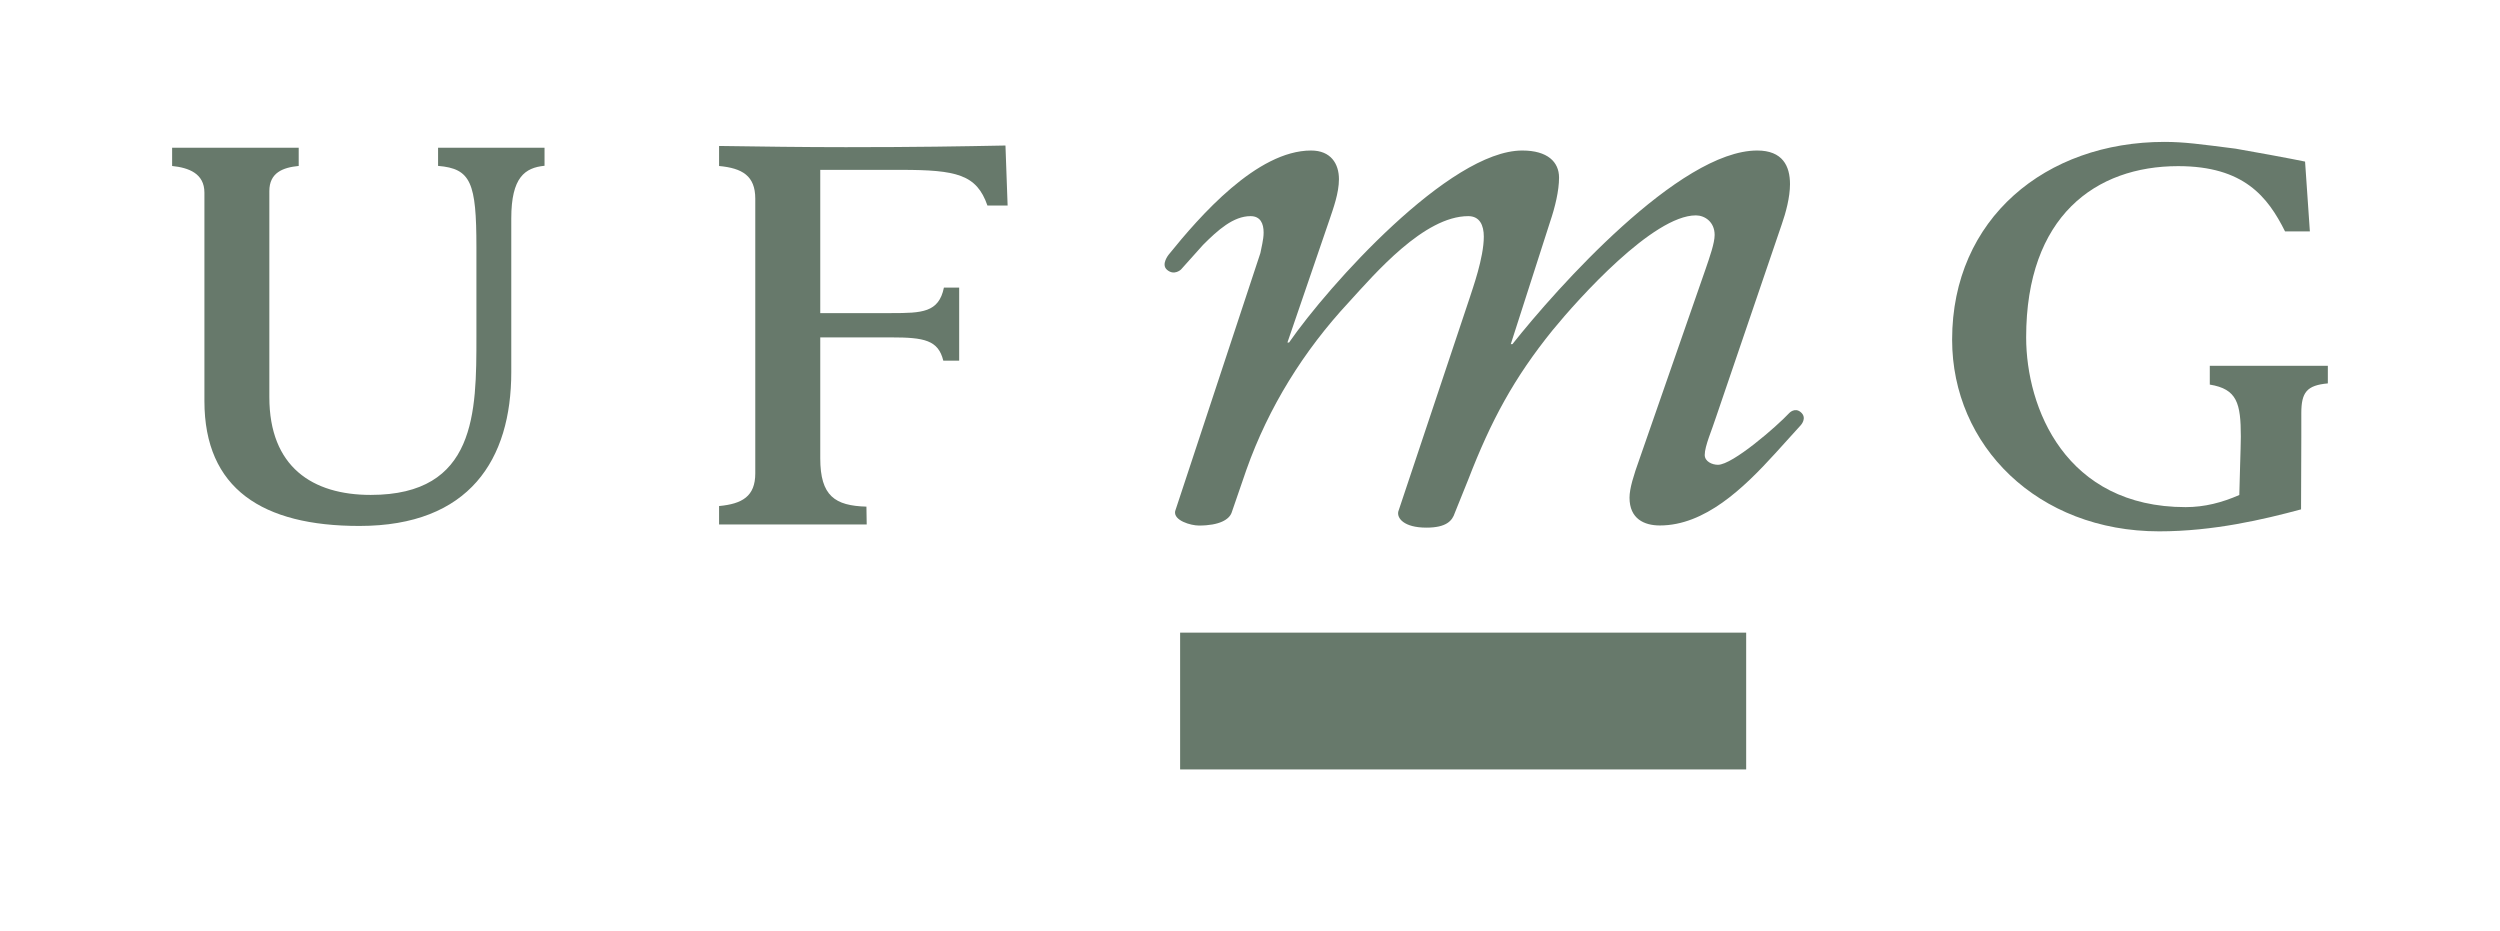
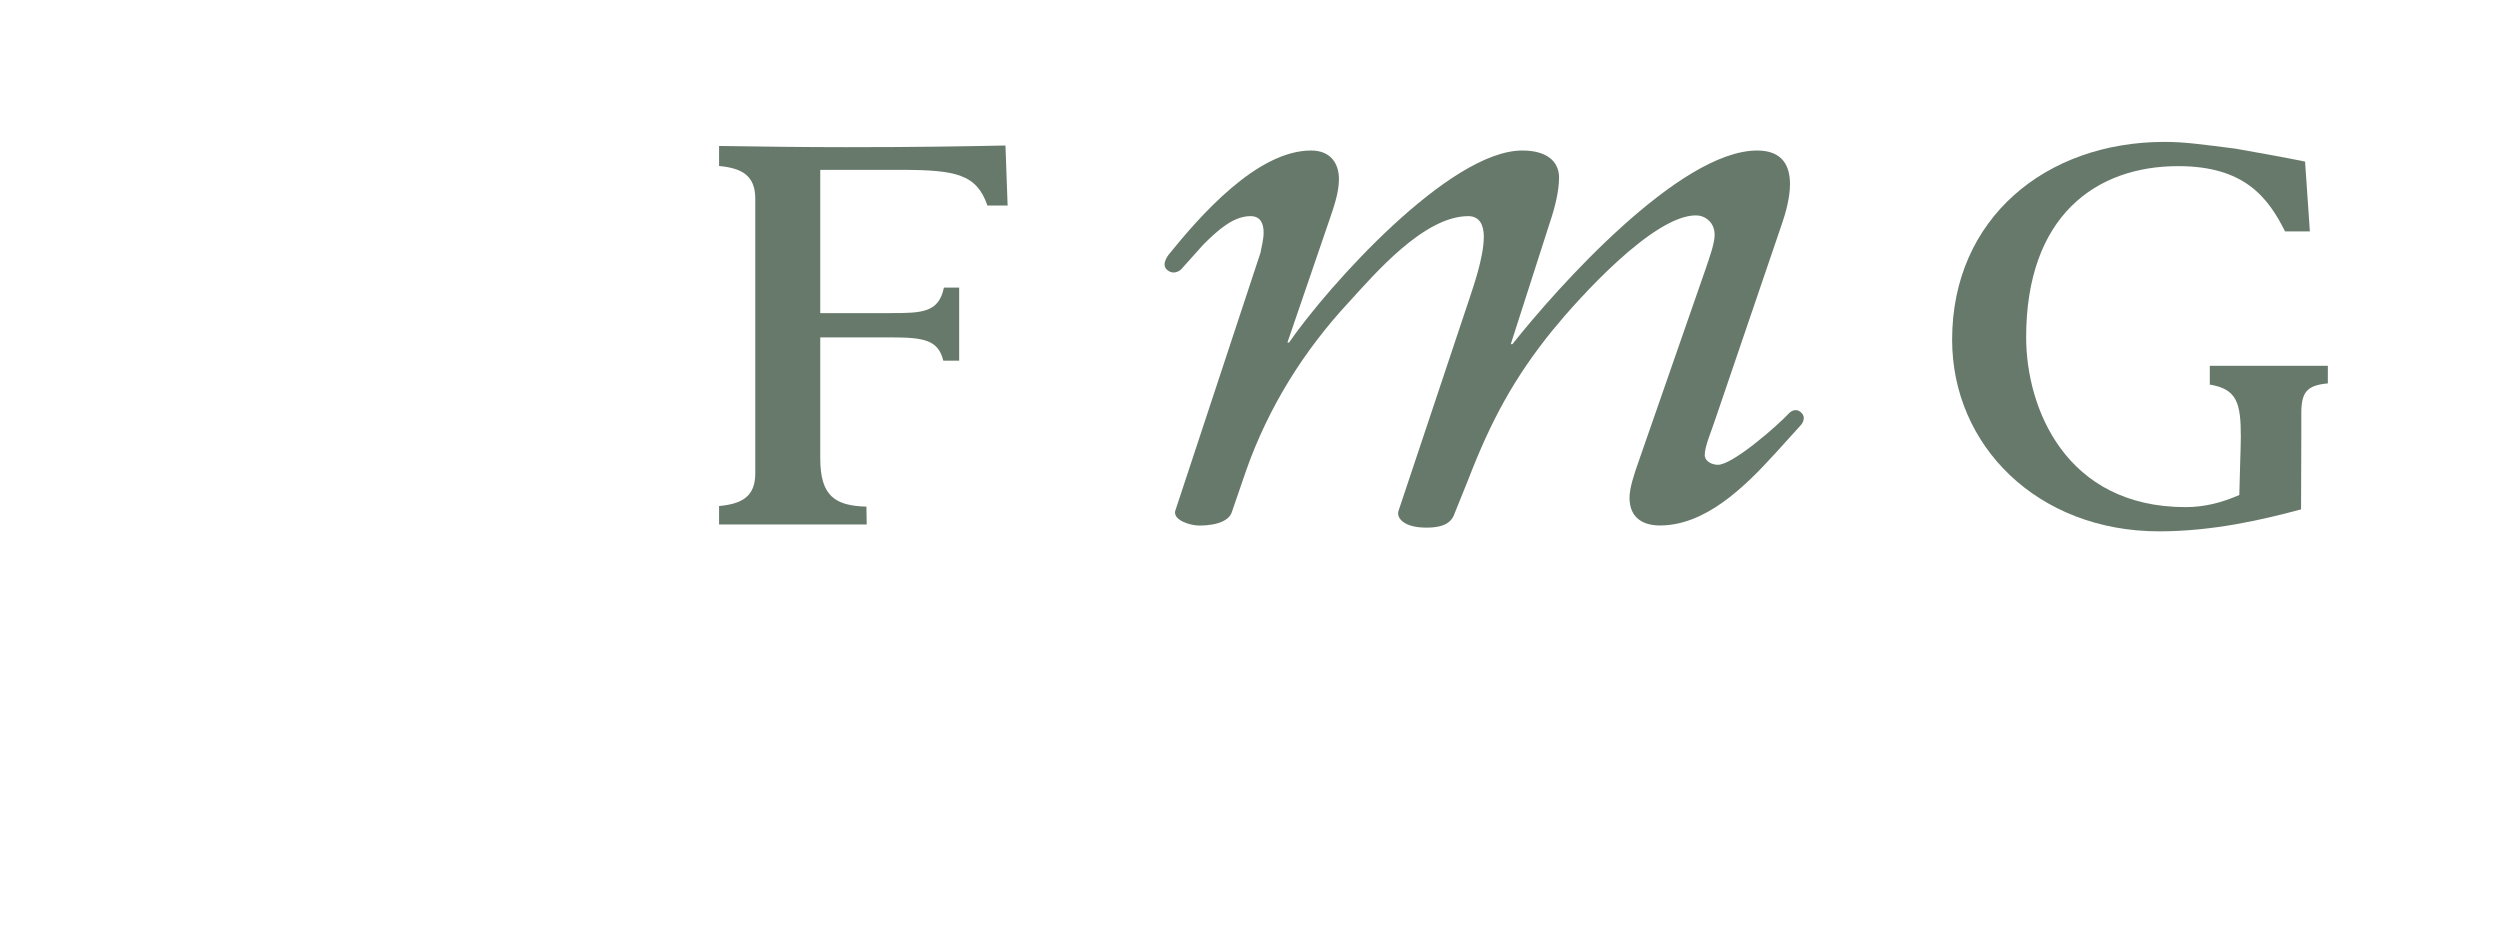
<svg xmlns="http://www.w3.org/2000/svg" width="145" height="54" viewBox="0 0 145 54" fill="none">
-   <path fill-rule="evenodd" clip-rule="evenodd" d="M11.856 23.258V11.175C11.856 10.057 10.943 9.727 9.983 9.627V8.569H17.325V9.625C16.403 9.715 15.622 10.017 15.622 11.083V23.033C15.622 27.082 18.123 28.705 21.501 28.705C27.632 28.705 27.632 23.915 27.632 19.52V14.336C27.632 10.594 27.317 9.779 25.408 9.622V8.568H31.583V9.615C30.455 9.727 29.654 10.272 29.654 12.664V21.584C29.654 26.641 27.241 30.505 20.844 30.505C15.231 30.506 11.856 28.355 11.856 23.258Z" fill="#67796B" />
  <path fill-rule="evenodd" clip-rule="evenodd" d="M43.806 27.457V11.523C43.806 10.194 43.05 9.754 41.706 9.628V8.466C44.161 8.502 46.597 8.536 49.062 8.536C53.189 8.536 55.774 8.489 58.317 8.44L58.442 11.921H57.271C56.646 10.122 55.486 9.852 52.266 9.852H47.575V18.16H51.696C53.478 18.16 54.45 18.129 54.747 16.682H55.632V20.917H54.711C54.419 19.726 53.605 19.569 51.696 19.569H47.575V26.58C47.575 28.773 48.43 29.332 50.253 29.385L50.269 30.419H41.706V29.35C43.05 29.225 43.806 28.788 43.806 27.457Z" fill="#67796B" />
  <path fill-rule="evenodd" clip-rule="evenodd" d="M133.476 23.964V25.378L133.461 29.544C131.285 30.129 128.381 30.818 125.234 30.818C118.179 30.818 113.223 25.85 113.223 19.701C113.223 12.668 118.662 8.23 125.537 8.23C126.687 8.23 127.602 8.361 129.665 8.623C130.231 8.714 133.084 9.239 133.694 9.372L133.972 13.42H132.532C131.533 11.422 130.151 9.636 126.332 9.636C121.554 9.636 117.517 12.536 117.517 19.566C117.517 23.656 119.797 29.413 126.769 29.413C127.864 29.413 128.876 29.15 129.88 28.71C129.88 28.319 129.968 25.898 129.968 25.326C129.968 23.383 129.749 22.564 128.168 22.306V21.215H135.015V22.237C133.795 22.348 133.476 22.752 133.476 23.964Z" fill="#67796B" />
  <path fill-rule="evenodd" clip-rule="evenodd" d="M103.774 23.959C103.06 24.723 100.494 26.958 99.641 26.958C99.305 26.958 98.874 26.768 98.874 26.386C98.874 25.863 99.306 24.908 99.544 24.152L103.342 13.011C103.578 12.341 103.82 11.439 103.82 10.681C103.82 9.629 103.391 8.73 101.918 8.73C97.407 8.73 90.283 16.723 87.721 19.961H87.625L89.905 12.866C90.195 12.013 90.425 11.058 90.425 10.301C90.425 9.393 89.758 8.73 88.291 8.73C84.069 8.73 77.039 16.581 74.764 19.868H74.67L77.133 12.677C77.323 12.105 77.659 11.204 77.659 10.392C77.659 9.492 77.185 8.73 76.043 8.73C72.906 8.73 69.585 12.536 67.784 14.769C67.784 14.769 67.319 15.336 67.689 15.65C68.108 16.01 68.499 15.63 68.499 15.63L69.778 14.202C70.633 13.345 71.537 12.536 72.531 12.536C73.103 12.536 73.29 12.961 73.29 13.488C73.29 13.913 73.15 14.389 73.103 14.675L68.159 29.647C68.052 30.187 69.059 30.482 69.538 30.482C70.74 30.482 71.293 30.124 71.433 29.738L72.293 27.242C73.575 23.623 75.615 20.342 78.231 17.53C79.749 15.867 82.597 12.536 85.16 12.536C85.823 12.536 86.061 13.063 86.061 13.724C86.061 14.963 85.399 16.769 85.251 17.247L81.102 29.666C81.01 30.055 81.429 30.6 82.718 30.603C83.906 30.608 84.236 30.188 84.376 29.756L85.161 27.808C86.484 24.384 87.819 21.911 90.048 19.155C91.57 17.294 95.891 12.492 98.36 12.492C98.874 12.492 99.449 12.867 99.449 13.628C99.449 14.101 99.161 14.911 98.932 15.582L95.089 26.626C94.748 27.576 94.512 28.335 94.512 28.864C94.512 30.097 95.37 30.477 96.27 30.477C98.875 30.477 101.111 28.334 102.968 26.292L104.437 24.67C104.437 24.67 104.847 24.242 104.439 23.902C104.09 23.613 103.774 23.959 103.774 23.959Z" fill="#67796B" />
-   <path d="M101.278 36.693H68.447V44.627H101.278V36.693Z" fill="#67796B" />
</svg>